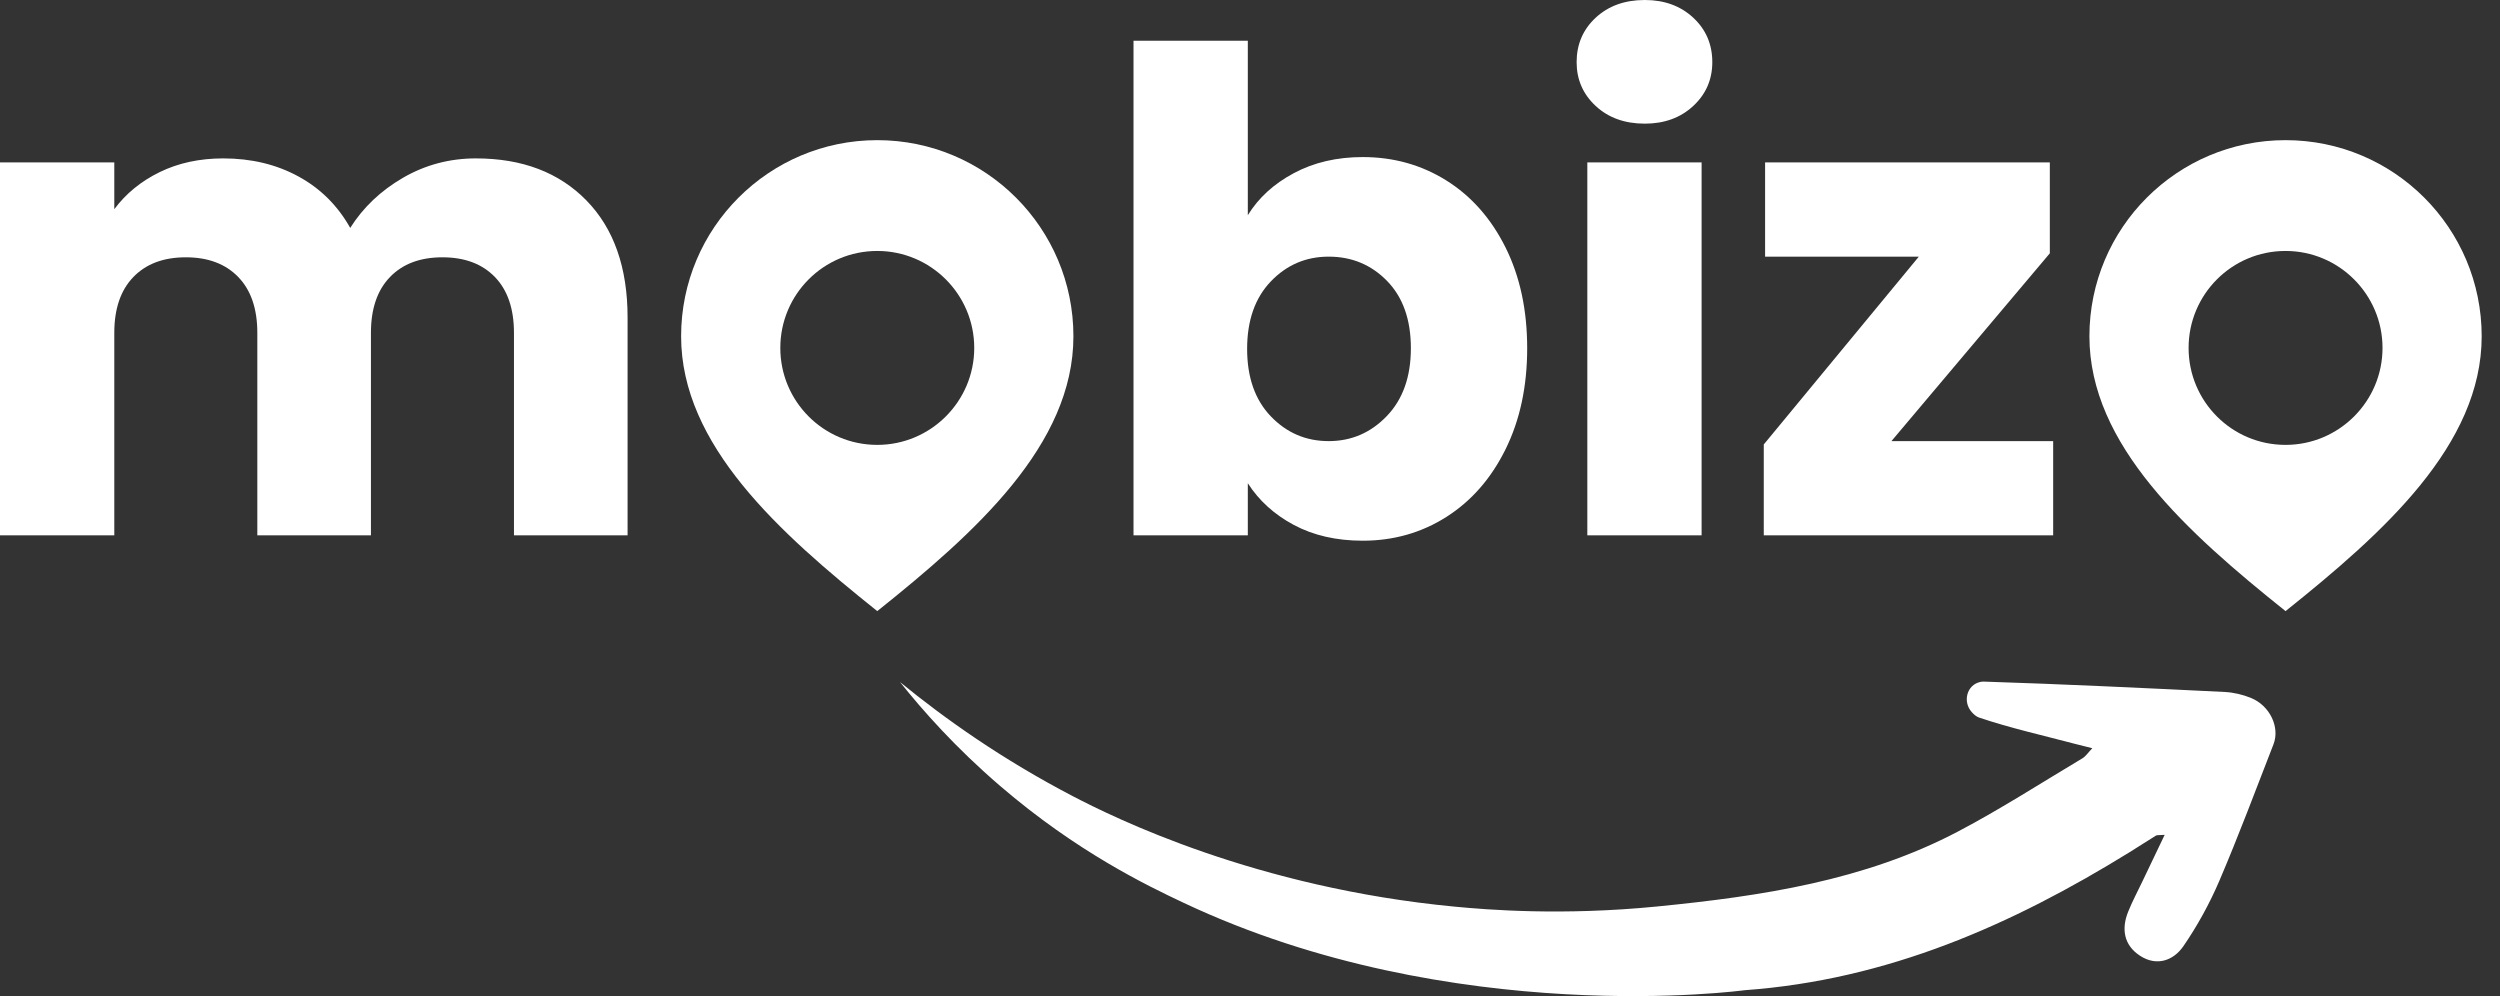
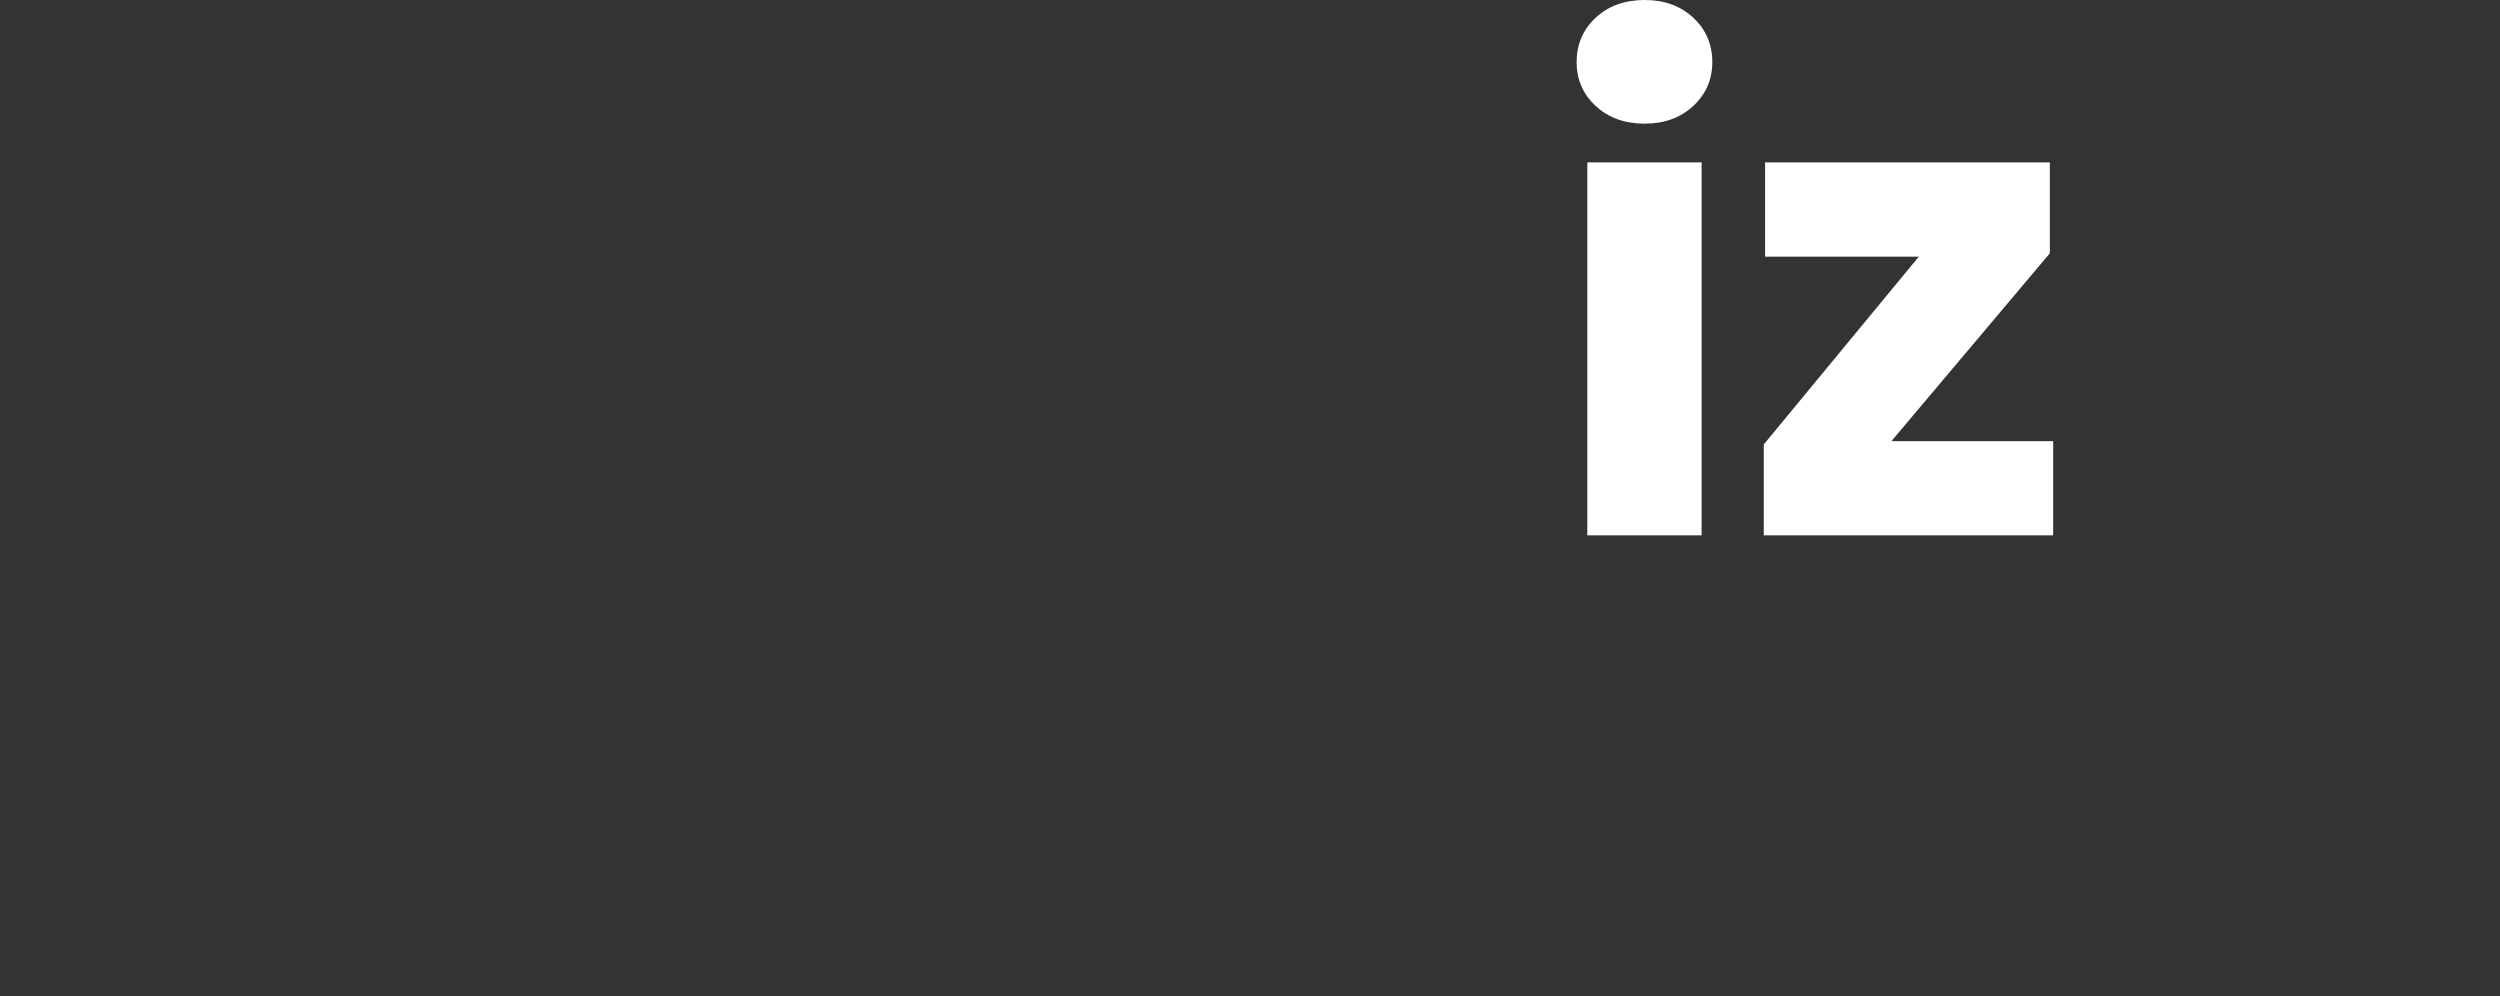
<svg xmlns="http://www.w3.org/2000/svg" width="128" height="51" viewBox="0 0 128 51" fill="none">
  <rect x="0" y="0" width="128" height="51" fill="#333333" stroke="none" />
-   <path d="M30.028 10.266C31.431 11.703 32.132 13.7 32.132 16.254V27.41H26.315V17.041C26.315 15.809 25.99 14.857 25.34 14.184C24.689 13.511 23.794 13.174 22.653 13.174C21.512 13.174 20.617 13.511 19.967 14.184C19.317 14.857 18.992 15.809 18.992 17.041V27.41H13.175V17.041C13.175 15.809 12.85 14.857 12.199 14.184C11.549 13.511 10.654 13.174 9.513 13.174C8.372 13.174 7.477 13.511 6.827 14.184C6.177 14.857 5.852 15.809 5.852 17.041V27.41H0V8.315H5.852V10.711C6.445 9.912 7.22 9.279 8.178 8.811C9.137 8.344 10.22 8.11 11.429 8.11C12.867 8.11 14.15 8.418 15.279 9.034C16.408 9.65 17.292 10.528 17.931 11.669C18.593 10.62 19.493 9.764 20.634 9.102C21.775 8.441 23.018 8.11 24.364 8.11C26.737 8.11 28.625 8.828 30.028 10.266Z" fill="white" />
-   <path d="M66.249 8.863C67.275 8.315 68.45 8.042 69.773 8.042C71.348 8.042 72.773 8.441 74.051 9.239C75.328 10.038 76.338 11.179 77.079 12.661C77.82 14.145 78.192 15.867 78.192 17.828C78.192 19.791 77.82 21.519 77.079 23.013C76.338 24.507 75.328 25.659 74.051 26.469C72.773 27.279 71.348 27.684 69.773 27.684C68.427 27.684 67.252 27.415 66.249 26.88C65.245 26.344 64.458 25.631 63.888 24.741V27.41H58.036V2.087H63.888V11.019C64.435 10.129 65.222 9.41 66.249 8.863ZM71.022 14.389C70.212 13.557 69.214 13.14 68.028 13.14C66.865 13.14 65.878 13.563 65.068 14.406C64.258 15.251 63.853 16.403 63.853 17.863C63.853 19.323 64.258 20.475 65.068 21.319C65.878 22.163 66.865 22.585 68.028 22.585C69.192 22.585 70.184 22.157 71.005 21.302C71.827 20.446 72.237 19.289 72.237 17.828C72.237 16.369 71.832 15.222 71.022 14.389Z" fill="white" />
  <path d="M81.698 5.424C81.048 4.82 80.723 4.072 80.723 3.182C80.723 2.27 81.048 1.512 81.698 0.907C82.349 0.303 83.187 0 84.214 0C85.217 0 86.044 0.303 86.695 0.907C87.345 1.512 87.67 2.27 87.67 3.182C87.67 4.072 87.345 4.82 86.695 5.424C86.044 6.029 85.217 6.331 84.214 6.331C83.187 6.331 82.349 6.029 81.698 5.424ZM87.122 8.315V27.41H81.271V8.315H87.122Z" fill="white" />
  <path d="M96.841 22.585H105.122V27.41H90.305V22.756L98.244 13.14H90.373V8.315H104.951V12.969L96.841 22.585Z" fill="white" />
-   <path d="M44.916 7.176C39.37 7.176 34.873 11.672 34.873 17.218C34.873 22.778 39.895 27.275 44.916 31.289C49.937 27.275 54.959 22.778 54.959 17.218C54.959 11.672 50.462 7.176 44.916 7.176ZM44.916 22.778C42.164 22.778 39.952 20.551 39.952 17.814C39.952 15.076 42.164 12.849 44.916 12.849C47.654 12.849 49.881 15.076 49.881 17.814C49.881 20.551 47.654 22.778 44.916 22.778Z" fill="white" />
-   <path d="M117.02 7.176C111.474 7.176 106.978 11.672 106.978 17.218C106.978 22.778 111.999 27.275 117.02 31.289C122.041 27.275 127.062 22.778 127.062 17.218C127.062 11.672 122.566 7.176 117.02 7.176ZM117.02 22.778C114.268 22.778 112.056 20.551 112.056 17.814C112.056 15.076 114.268 12.849 117.02 12.849C119.758 12.849 121.985 15.076 121.985 17.814C121.985 20.551 119.758 22.778 117.02 22.778Z" fill="white" />
-   <path d="M46.08 34.92C47.248 36.386 48.937 38.292 51.213 40.246C55.138 43.616 58.725 45.339 60.6 46.223C74.407 52.735 89.32 50.699 89.32 50.699C96.64 50.171 102.999 47.362 109.049 43.624C109.497 43.347 109.937 43.058 110.386 42.782C110.44 42.749 110.526 42.767 110.831 42.744C110.415 43.612 110.051 44.374 109.687 45.137C109.443 45.65 109.174 46.152 108.962 46.679C108.609 47.556 108.735 48.391 109.571 48.936C110.436 49.499 111.29 49.169 111.787 48.448C112.508 47.4 113.133 46.26 113.637 45.083C114.619 42.786 115.496 40.439 116.403 38.106C116.742 37.232 116.216 36.128 115.249 35.734C114.827 35.562 114.358 35.452 113.908 35.429C109.795 35.227 105.682 35.03 101.569 34.898C101.507 34.896 101.445 34.903 101.384 34.917C100.7 35.07 100.477 35.923 100.952 36.458C101.07 36.591 101.196 36.695 101.339 36.743C102.94 37.281 104.592 37.65 106.224 38.082C106.478 38.149 106.732 38.209 107.127 38.308C106.905 38.54 106.789 38.725 106.621 38.825C104.51 40.085 102.438 41.421 100.264 42.566C95.476 45.089 90.182 45.885 84.835 46.413C79.978 46.893 76.15 46.579 74.508 46.423C64.294 45.457 57.04 41.865 54.929 40.765C51.314 38.881 48.375 36.798 46.08 34.92Z" fill="white" />
</svg>